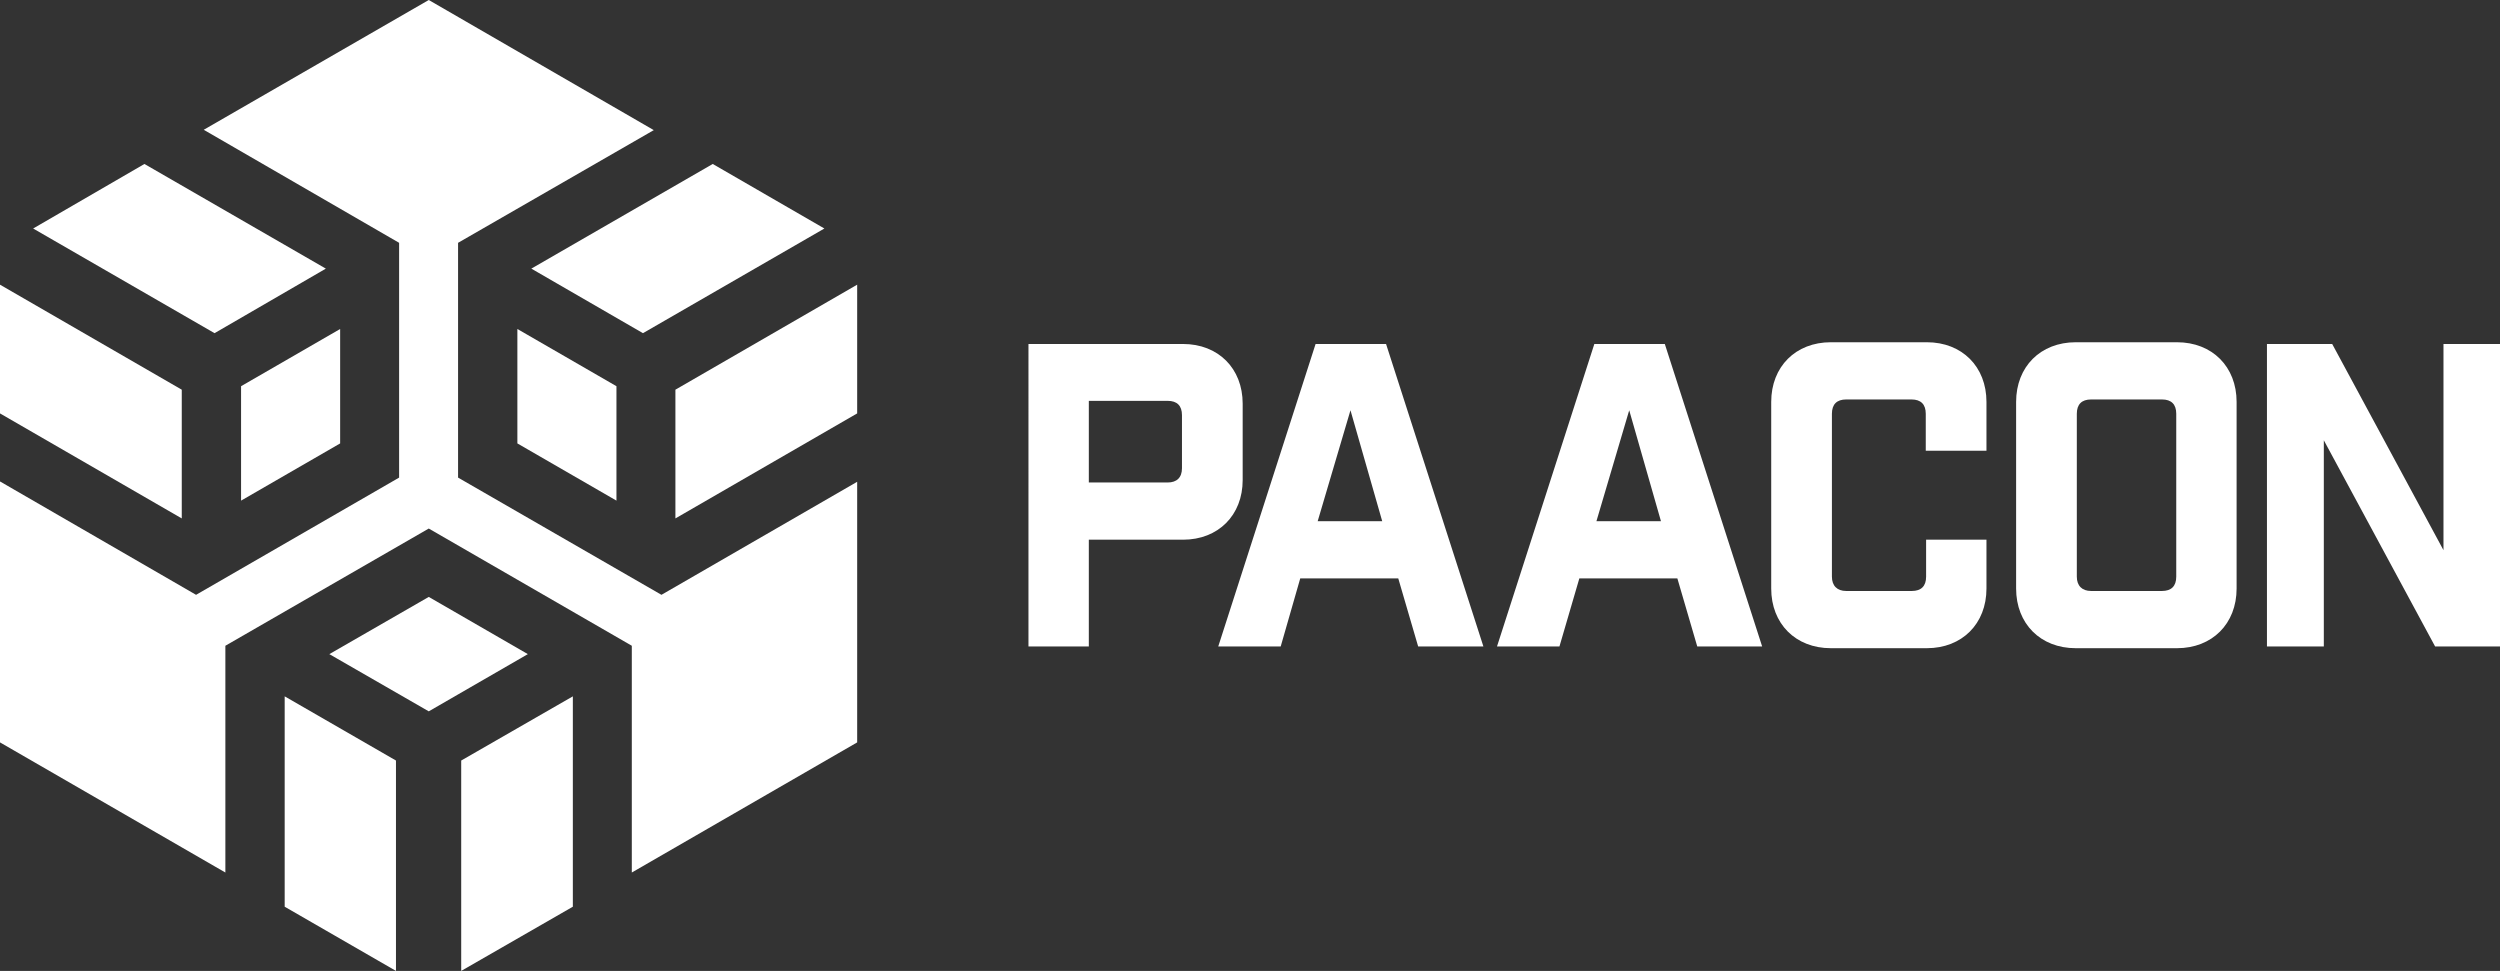
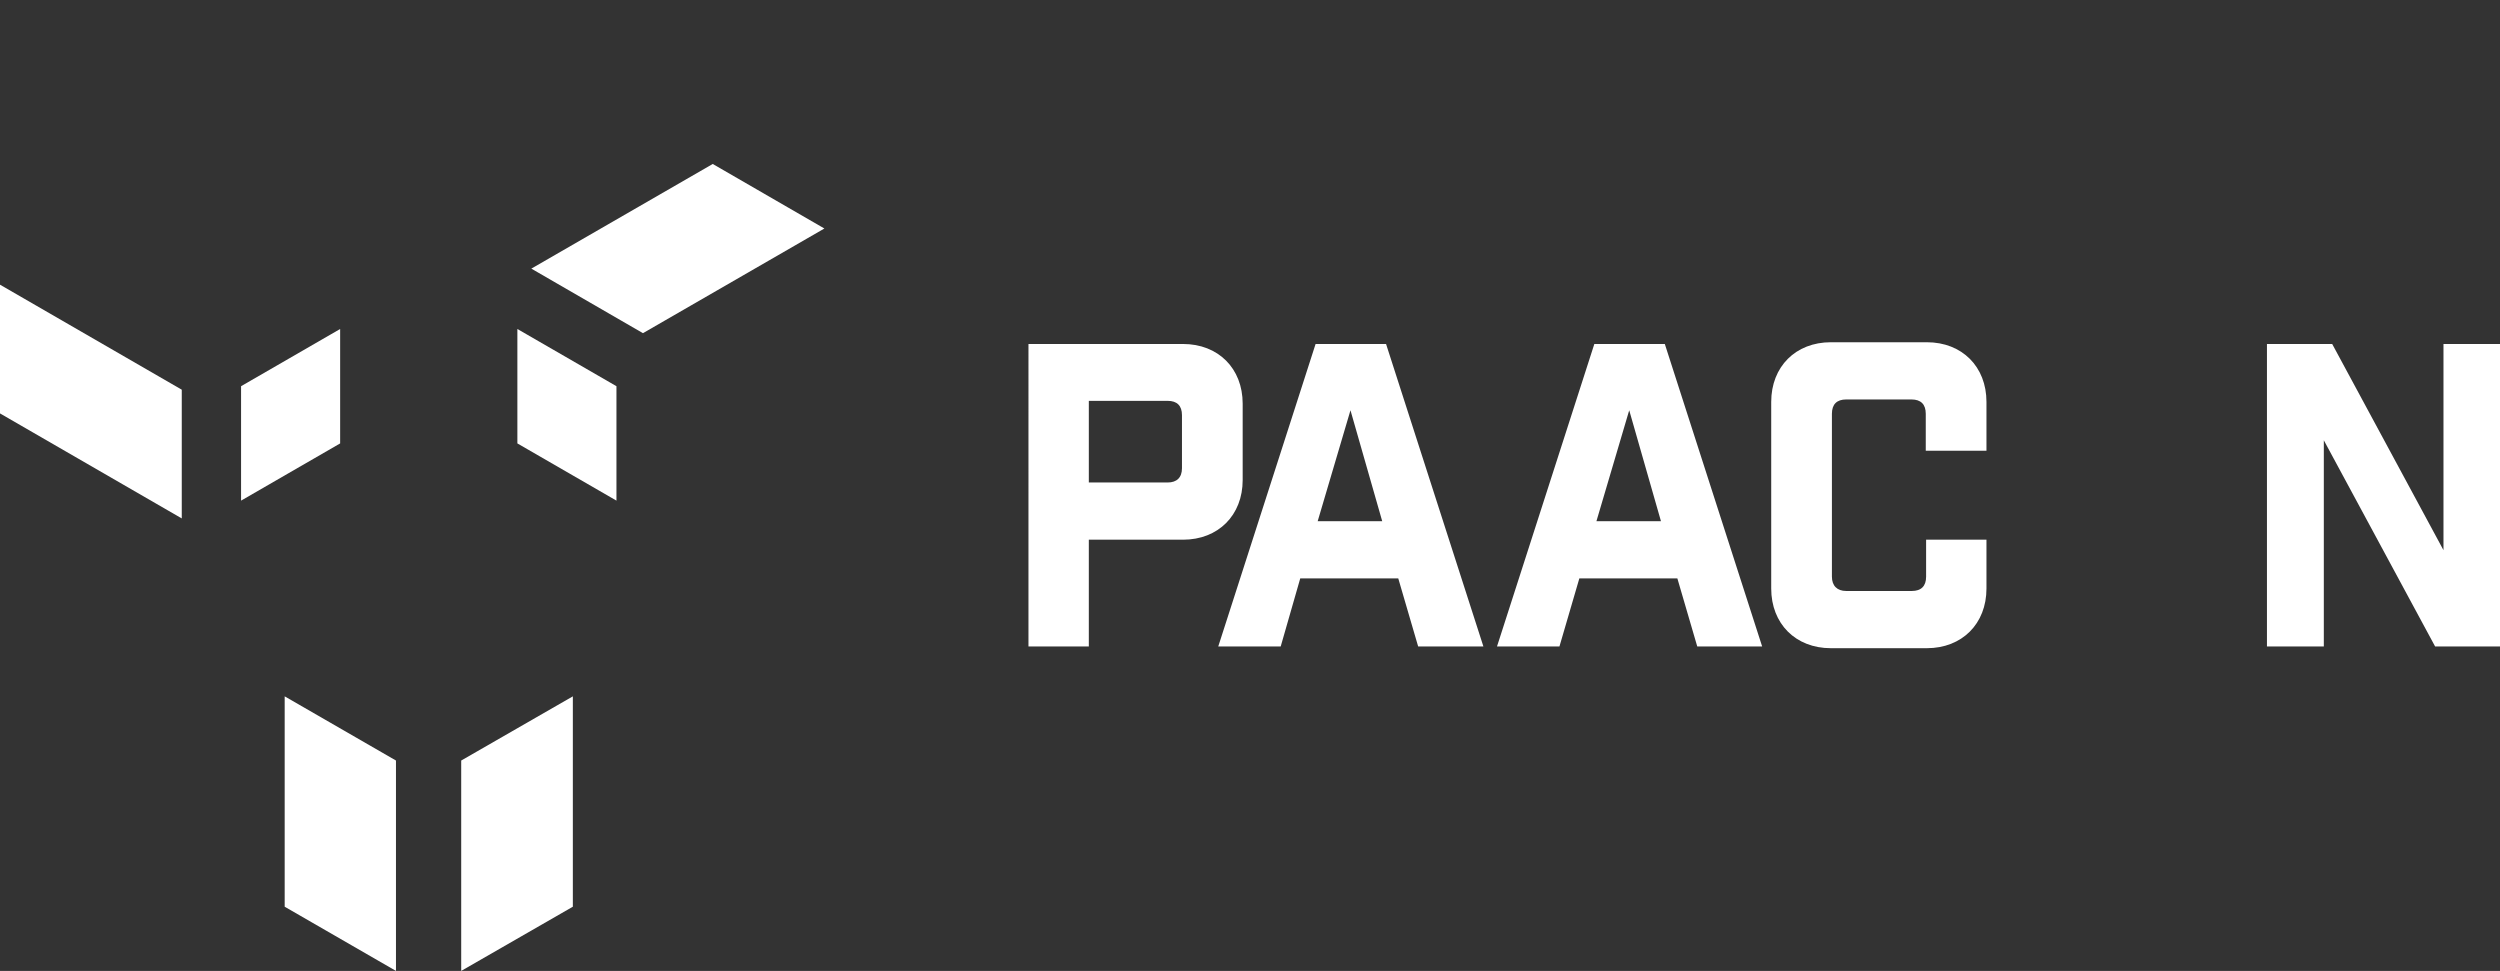
<svg xmlns="http://www.w3.org/2000/svg" version="1.1" id="Layer_1" x="0px" y="0px" viewBox="0 0 716.6 278.3" style="enable-background:new 0 0 716.6 278.3;" xml:space="preserve">
  <rect x="0" y="0" width="716.6" height="278.3" fill="#333333" stroke="none" />
  <style type="text/css">
	.st0{fill:#FFFFFF;}
</style>
  <polygon class="st0" points="52.1,148.6 0,118.5 0,81.6 52.1,111.7 " />
-   <polygon class="st0" points="61.5,95.5 9.5,65.5 41.4,47 93.4,77 " />
  <polygon class="st0" points="69.1,143.5 69.1,110.7 97.5,94.3 97.5,127.1 " />
  <polygon class="st0" points="148.3,94.3 176.7,110.7 176.7,143.5 148.3,127.1 " />
  <polygon class="st0" points="152.3,77 204.3,47 236.3,65.5 184.3,95.5 " />
-   <polygon class="st0" points="245.7,81.6 245.7,118.5 193.6,148.6 193.6,111.7 " />
  <polygon class="st0" points="81.6,199.6 113.5,218 113.5,278.3 81.6,259.9 " />
-   <polygon class="st0" points="151.3,187.5 122.9,203.9 94.4,187.5 122.9,171.1 " />
  <polygon class="st0" points="132.2,218 164.2,199.6 164.2,259.9 132.2,278.3 " />
-   <polygon class="st0" points="245.7,138.1 245.7,212.8 181.1,250.1 181.1,185.1 122.9,151.5 64.6,185.1 64.6,250.1 0,212.8 0,138   56.2,170.5 114.4,136.9 114.4,69.6 58.4,37.2 122.9,0 187.4,37.3 131.3,69.6 131.3,136.9 189.6,170.5 " />
  <path class="st0" d="M339.1,98.6c10.1,0,17.1,7,17.1,17.1v21.9c0,10.1-7,17.1-17.1,17.1h-27v30.6h-17.3V98.6H339.1z M334.7,138.3  c2.6,0,4.1-1.4,4.1-4.1v-15.2c0-2.7-1.4-4.1-4.1-4.1h-22.6v23.4H334.7z" />
  <path class="st0" d="M447,185.3h-17.9L457,98.6h20.2l27.9,86.7h-18.6l-5.7-19.5h-28.1L447,185.3z M457.6,149.4h18.5l-9.1-31.8  L457.6,149.4z" />
  <path class="st0" d="M367.1,185.3h-17.9l27.9-86.7h20.2l27.9,86.7h-18.7l-5.7-19.5h-28.1L367.1,185.3z M377.7,149.4h18.5l-9.1-31.8  L377.7,149.4z" />
  <path class="st0" d="M552,118.6c0-2.7-1.4-4.1-4.1-4.1h-18.7c-2.7,0-4.1,1.4-4.1,4.1v46.7c0,2.6,1.5,4.1,4.1,4.1H548  c2.7,0,4.1-1.4,4.1-4.1v-10.6h17.3v14c0,10.1-7,17.1-17.1,17.1h-27.5c-10.1,0-17.1-7-17.1-17.1v-53.5c0-10.1,7-17.1,17.1-17.1h27.5  c10.1,0,17.1,7,17.1,17.1v14H552V118.6z" />
-   <path class="st0" d="M624,98.1c10.1,0,17.1,7,17.1,17.1v53.5c0,10.1-7,17.1-17.1,17.1h-29c-10.1,0-17.1-7-17.1-17.1v-53.5  c0-10.1,7-17.1,17.1-17.1H624z M623.8,118.6c0-2.7-1.4-4.1-4.1-4.1h-20.3c-2.7,0-4.1,1.4-4.1,4.1v46.7c0,2.6,1.5,4.1,4.1,4.1h20.3  c2.7,0,4.1-1.4,4.1-4.1L623.8,118.6z" />
  <path class="st0" d="M716.6,98.6v86.7H698l-31.9-59.1v59.1h-16.3V98.6h18.7l31.9,59.1V98.6H716.6z" />
</svg>